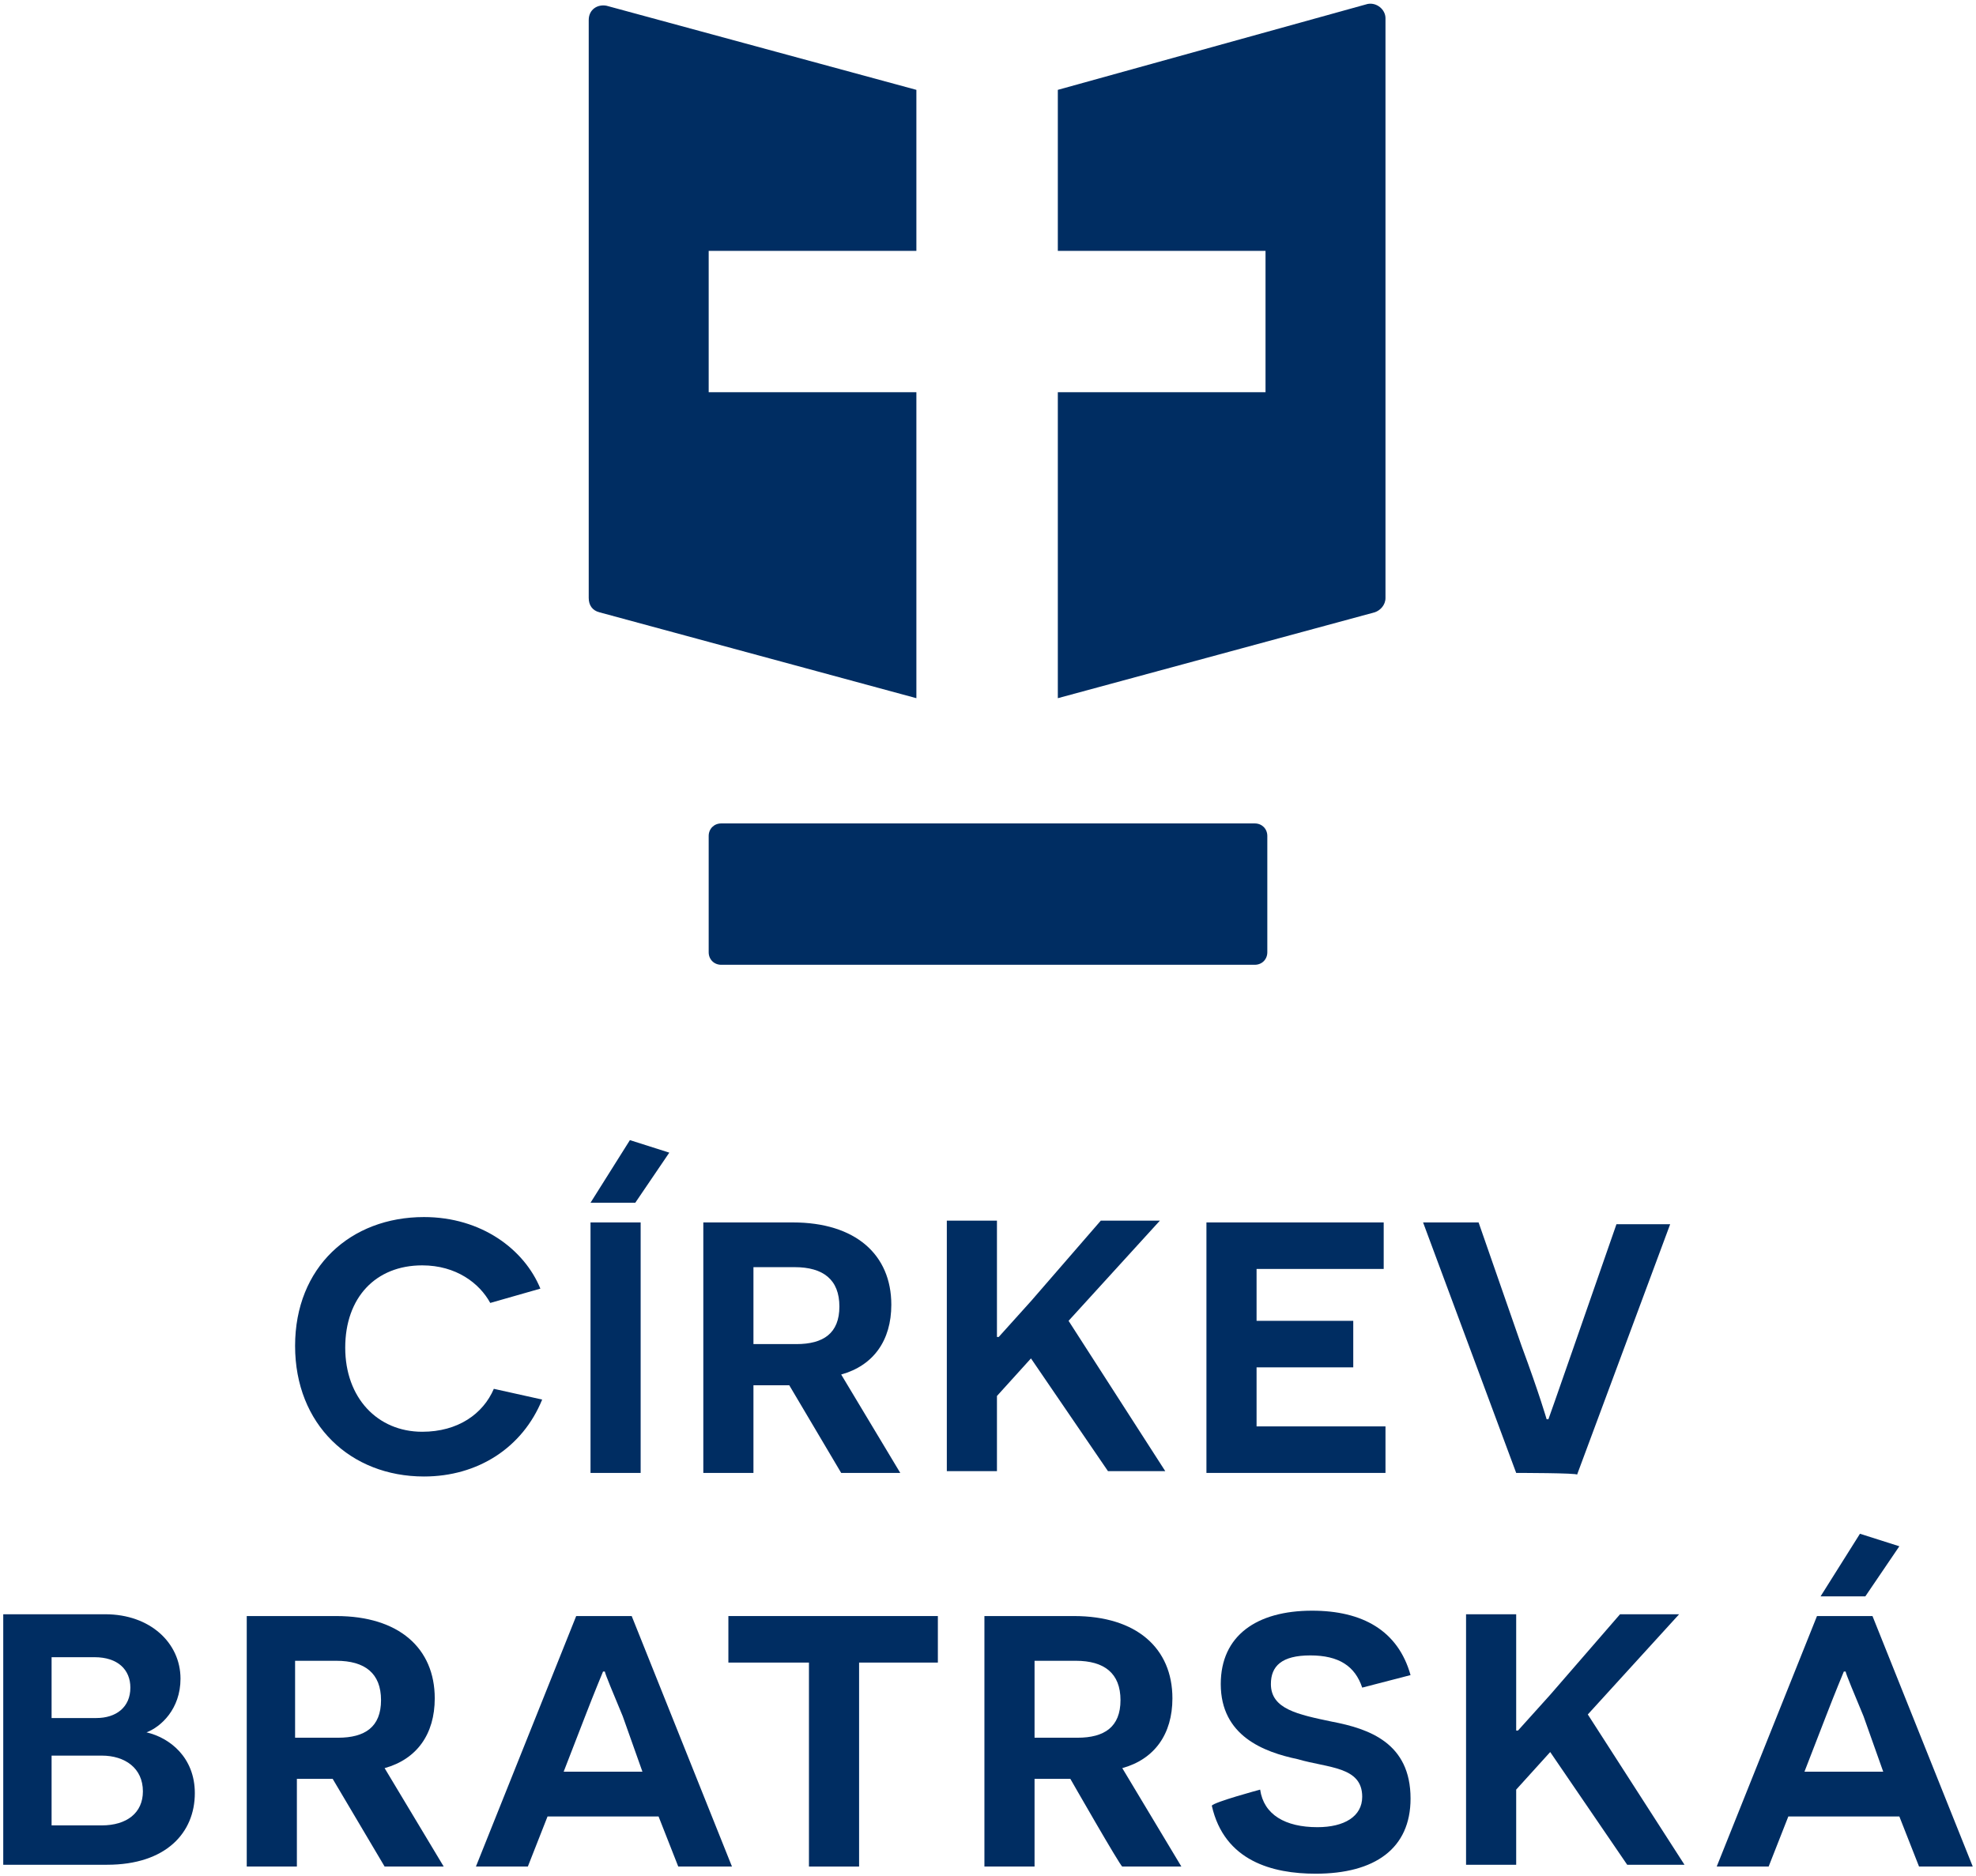
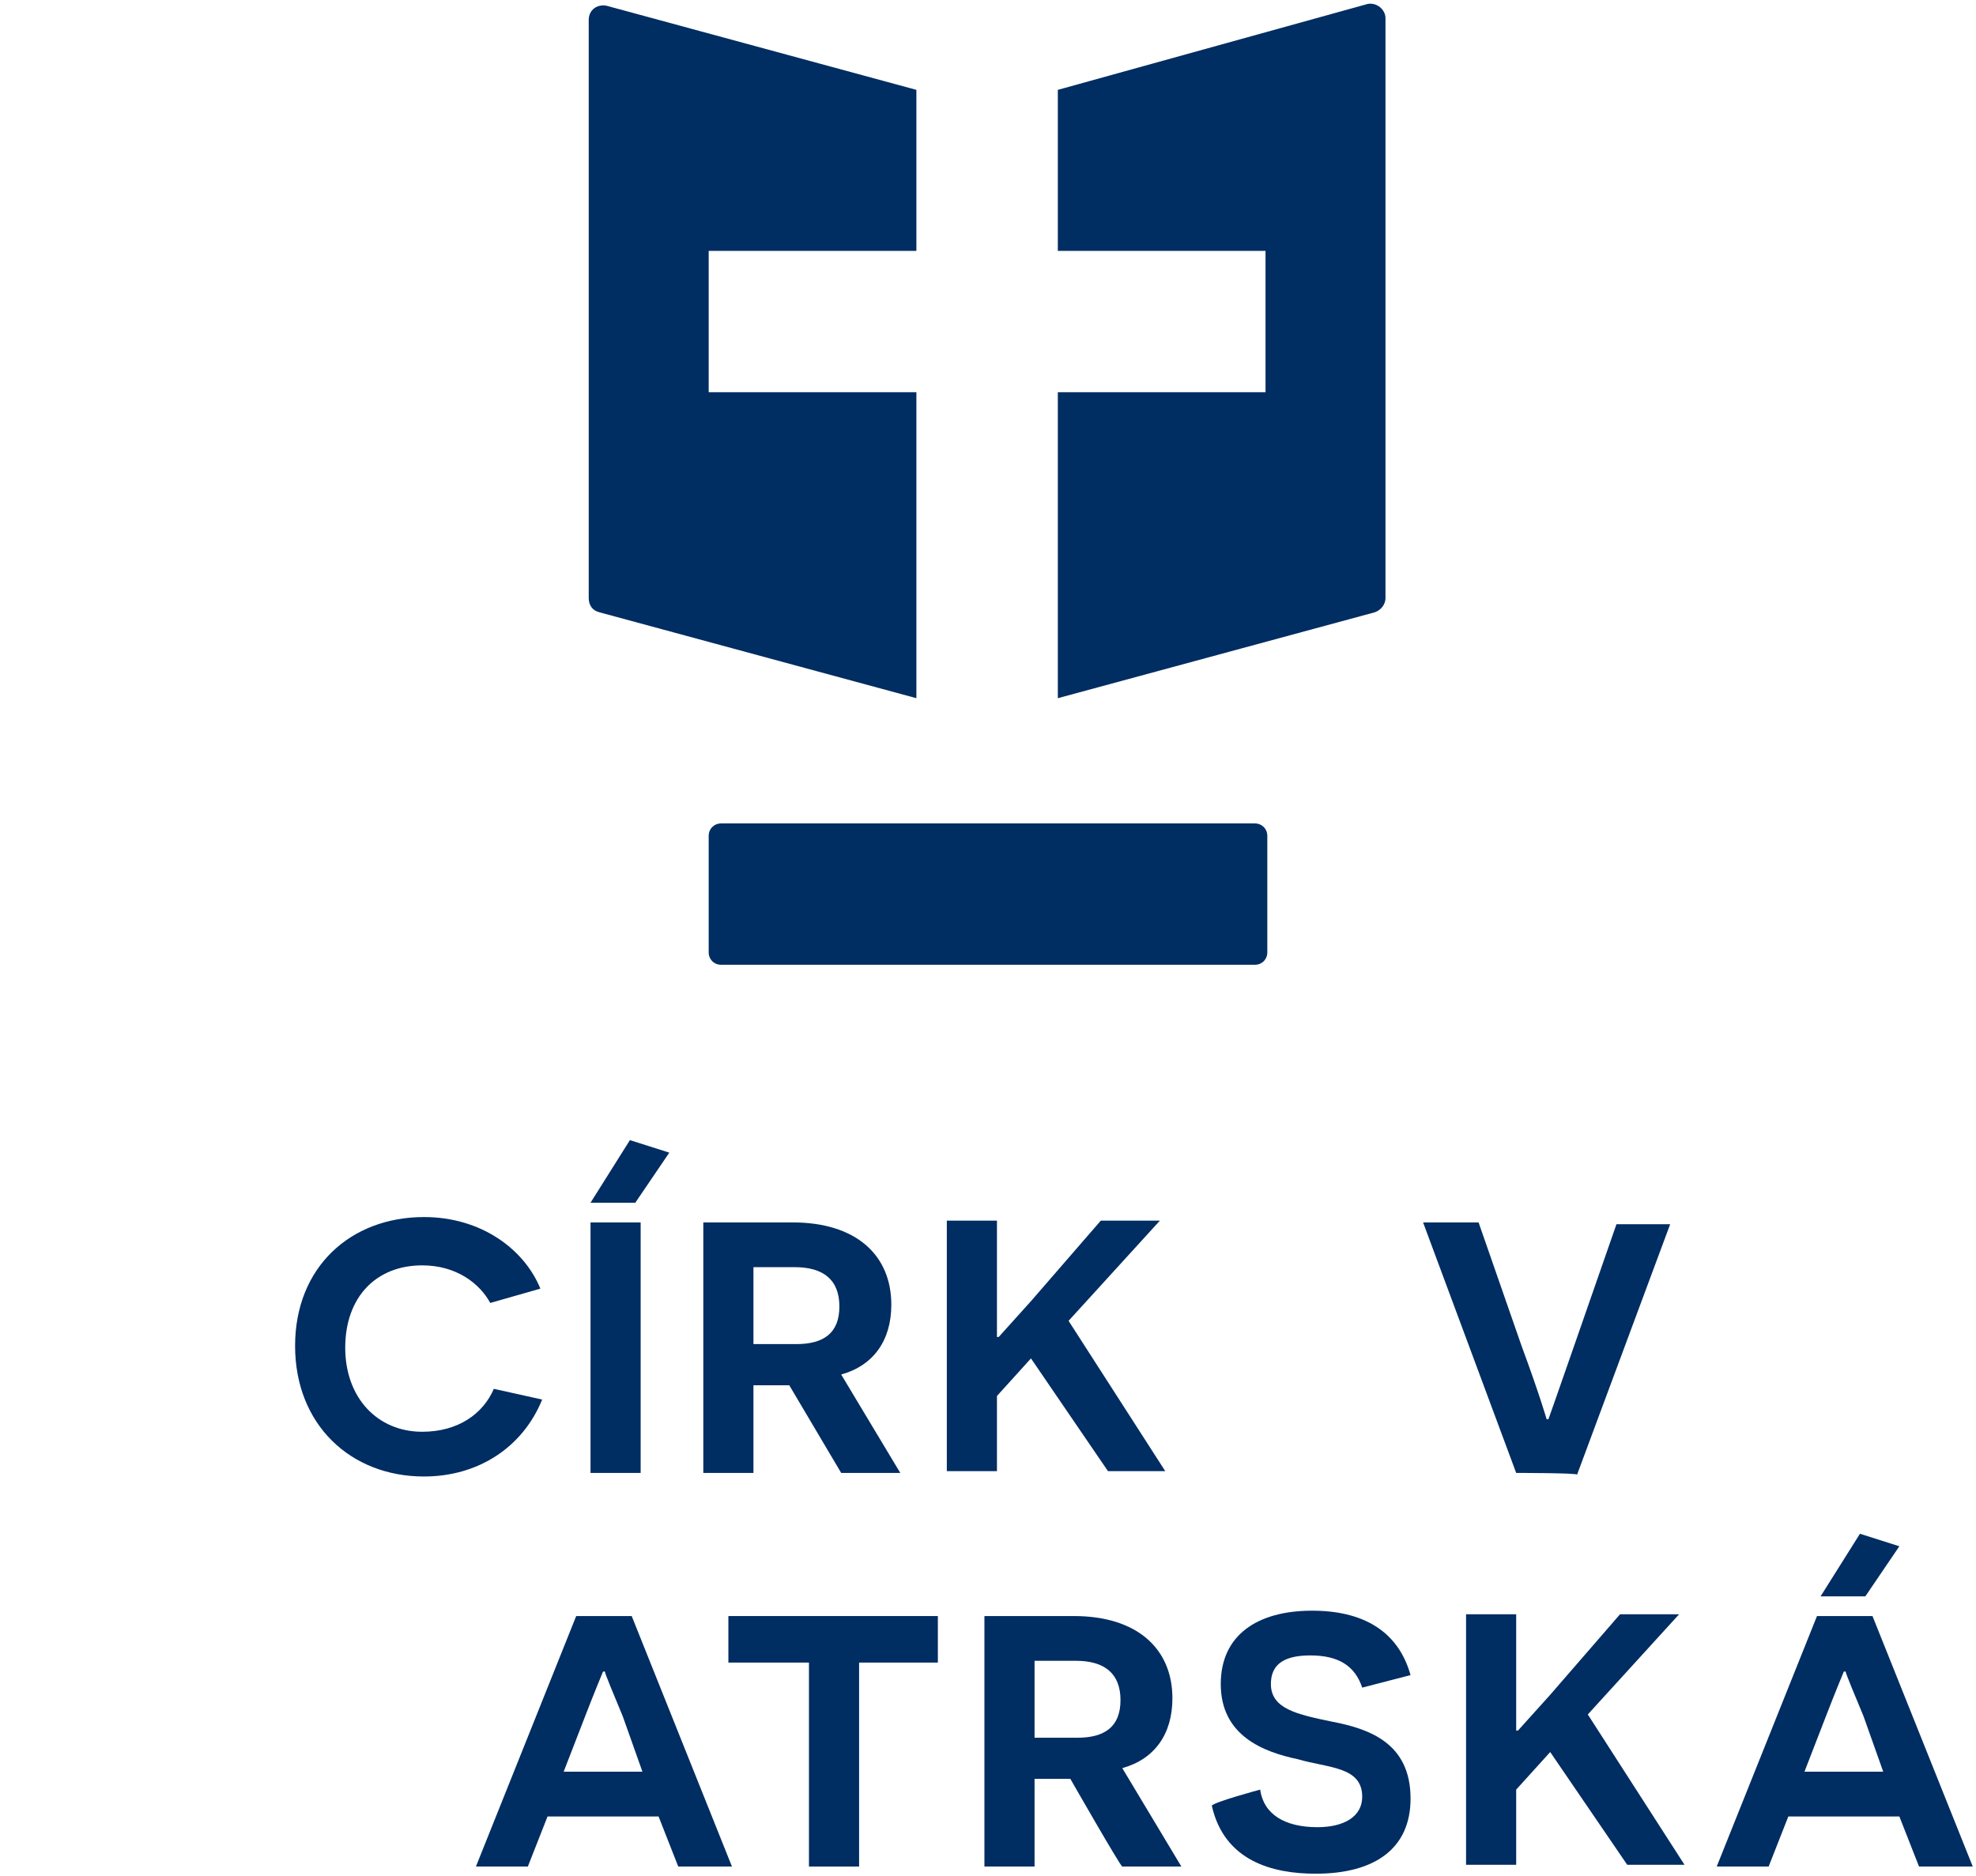
<svg xmlns="http://www.w3.org/2000/svg" width="436" height="414" viewBox="0 0 436 414" fill="none">
  <path d="M119.63 308.877C115.284 319.538 105.407 325.856 93.556 325.856C77.358 325.856 65.111 314.405 65.111 297.031C65.111 279.656 77.358 268.6 93.556 268.6C106.198 268.6 115.679 275.708 119.235 284.395L108.173 287.554C105.803 283.21 100.667 279.261 93.16 279.261C82.889 279.261 76.173 286.369 76.173 297.426C76.173 308.482 83.284 315.984 93.16 315.984C101.062 315.984 106.593 312.036 108.963 306.508L119.63 308.877Z" fill="#002D62" />
  <path d="M130.296 265.441L138.988 251.62L147.679 254.384L140.173 265.441H130.296ZM130.296 269.784H141.358V325.067H130.296V269.784Z" fill="#002D62" />
  <path d="M174.148 305.718H166.247V325.067H155.185V269.785H174.938C188.765 269.785 196.667 276.892 196.667 287.949C196.667 295.846 192.716 301.374 185.605 303.349L198.642 325.067H185.605L174.148 305.718ZM175.728 296.636C181.654 296.636 185.21 294.267 185.21 288.344C185.21 282.421 181.654 279.656 175.333 279.656H166.247V296.636H175.728Z" fill="#002D62" />
  <path d="M227.481 299.795L219.975 308.087V324.672H208.914V269.39H219.975V295.056H220.37L227.481 287.159L242.889 269.39H255.926L235.778 291.502L257.111 324.672H244.469L227.481 299.795Z" fill="#002D62" />
-   <path d="M266.198 269.785H305.309V280.051H277.259V291.503H298.593V301.769H277.259V314.8H305.704V325.067H266.198V269.785Z" fill="#002D62" />
  <path d="M334.543 325.067L314 269.785H326.247L335.728 297.031C339.679 307.692 341.259 313.221 341.259 313.221H341.654C341.654 313.221 343.63 307.692 347.185 297.426L356.667 270.18H368.519L347.975 325.462C348.37 325.067 334.543 325.067 334.543 325.067Z" fill="#002D62" />
-   <path d="M32.321 382.323C37.457 383.508 42.988 387.851 42.988 395.749C42.988 404.436 36.667 411.544 23.63 411.544H0.716V356.261H23.235C33.111 356.261 39.827 362.579 39.827 370.477C39.827 377.19 35.481 381.138 32.321 382.323ZM21.259 379.164C25.605 379.164 28.765 376.795 28.765 372.451C28.765 368.502 26 365.738 20.864 365.738H11.383V379.164H21.259ZM22.445 402.856C27.975 402.856 31.531 400.092 31.531 395.354C31.531 390.22 27.58 387.456 22.445 387.456H11.383V402.856H22.445Z" fill="#002D62" />
-   <path d="M73.407 392.59H65.506V411.938H54.444V356.656H74.198C88.025 356.656 95.926 363.764 95.926 374.82C95.926 382.718 91.975 388.246 84.864 390.22L97.901 411.938H84.864L73.407 392.59ZM74.593 383.508C80.519 383.508 84.074 381.138 84.074 375.215C84.074 369.292 80.519 366.528 74.198 366.528H65.111V383.508C65.506 383.508 74.593 383.508 74.593 383.508Z" fill="#002D62" />
  <path d="M120.815 400.882L116.469 411.938H105.012L127.136 356.656H139.383L161.506 411.938H149.654L145.309 400.882H120.815ZM137.407 378.769C135.432 374.031 133.457 369.292 133.457 368.897H133.062C133.062 368.897 131.086 373.636 129.111 378.769L124.37 391.01H141.753L137.407 378.769Z" fill="#002D62" />
  <path d="M189.556 366.923V411.938H178.494V366.923H160.716V356.656H206.938V366.923H189.556Z" fill="#002D62" />
  <path d="M236.173 392.59H228.272V411.938H217.21V356.656H236.963C250.79 356.656 258.691 363.764 258.691 374.82C258.691 382.718 254.741 388.246 247.63 390.22L260.667 411.938H247.63C247.235 411.938 236.173 392.59 236.173 392.59ZM237.753 383.508C243.679 383.508 247.235 381.138 247.235 375.215C247.235 369.292 243.679 366.528 237.358 366.528H228.272V383.508H237.753Z" fill="#002D62" />
  <path d="M278.049 394.959C278.84 400.487 283.58 403.251 290.691 403.251C296.617 403.251 300.568 400.882 300.568 396.538C300.568 389.826 293.062 390.22 286.346 388.246C278.84 386.667 269.358 383.113 269.358 371.661C269.358 361 277.259 355.472 289.506 355.472C300.568 355.472 308.469 359.815 311.235 369.687L300.568 372.451C298.988 367.713 295.432 365.343 289.111 365.343C282.79 365.343 280.42 367.713 280.42 371.661C280.42 377.19 286.346 378.374 293.852 379.954C302.148 381.533 311.235 384.692 311.235 396.933C311.235 407.99 303.333 413.518 290.296 413.518C280.815 413.518 270.148 410.754 267.383 398.513C267.778 397.723 278.049 394.959 278.049 394.959Z" fill="#002D62" />
  <path d="M342.049 386.667L334.543 394.959V411.544H323.482V356.261H334.543V381.928H334.938L342.049 374.031L357.457 356.261H370.494L350.346 378.374L371.679 411.544H359.037L342.049 386.667Z" fill="#002D62" />
  <path d="M394.593 400.882L390.247 411.938H378.79L400.914 356.656H413.16L435.284 411.938H423.432L419.086 400.882C419.481 400.882 394.593 400.882 394.593 400.882ZM411.185 378.769C409.21 374.031 407.235 369.292 407.235 368.897H406.84C406.84 368.897 404.864 373.636 402.889 378.769L398.148 391.01H415.531L411.185 378.769ZM401.704 352.313L410.395 338.492L419.086 341.256L411.58 352.313H401.704Z" fill="#002D62" />
  <path d="M159.136 181.728H276.864C278.444 181.728 279.63 182.913 279.63 184.492V210.159C279.63 211.738 278.444 212.923 276.864 212.923H159.136C157.556 212.923 156.37 211.738 156.37 210.159V184.492C156.37 182.913 157.556 181.728 159.136 181.728Z" fill="#002D62" />
  <path d="M233.407 19.831V55.369H279.235V86.564H233.407V154.087L303.333 135.133C304.519 134.738 305.704 133.554 305.704 131.974V4.036C305.704 2.061 303.728 0.482 301.753 0.877L233.407 19.831Z" fill="#002D62" />
  <path d="M202.198 86.564H156.37V55.369H202.198V19.831L133.852 1.272C131.877 0.877 129.901 2.061 129.901 4.431V131.974C129.901 133.554 130.691 134.738 132.272 135.133L202.198 154.087V86.564Z" fill="#002D62" />
</svg>